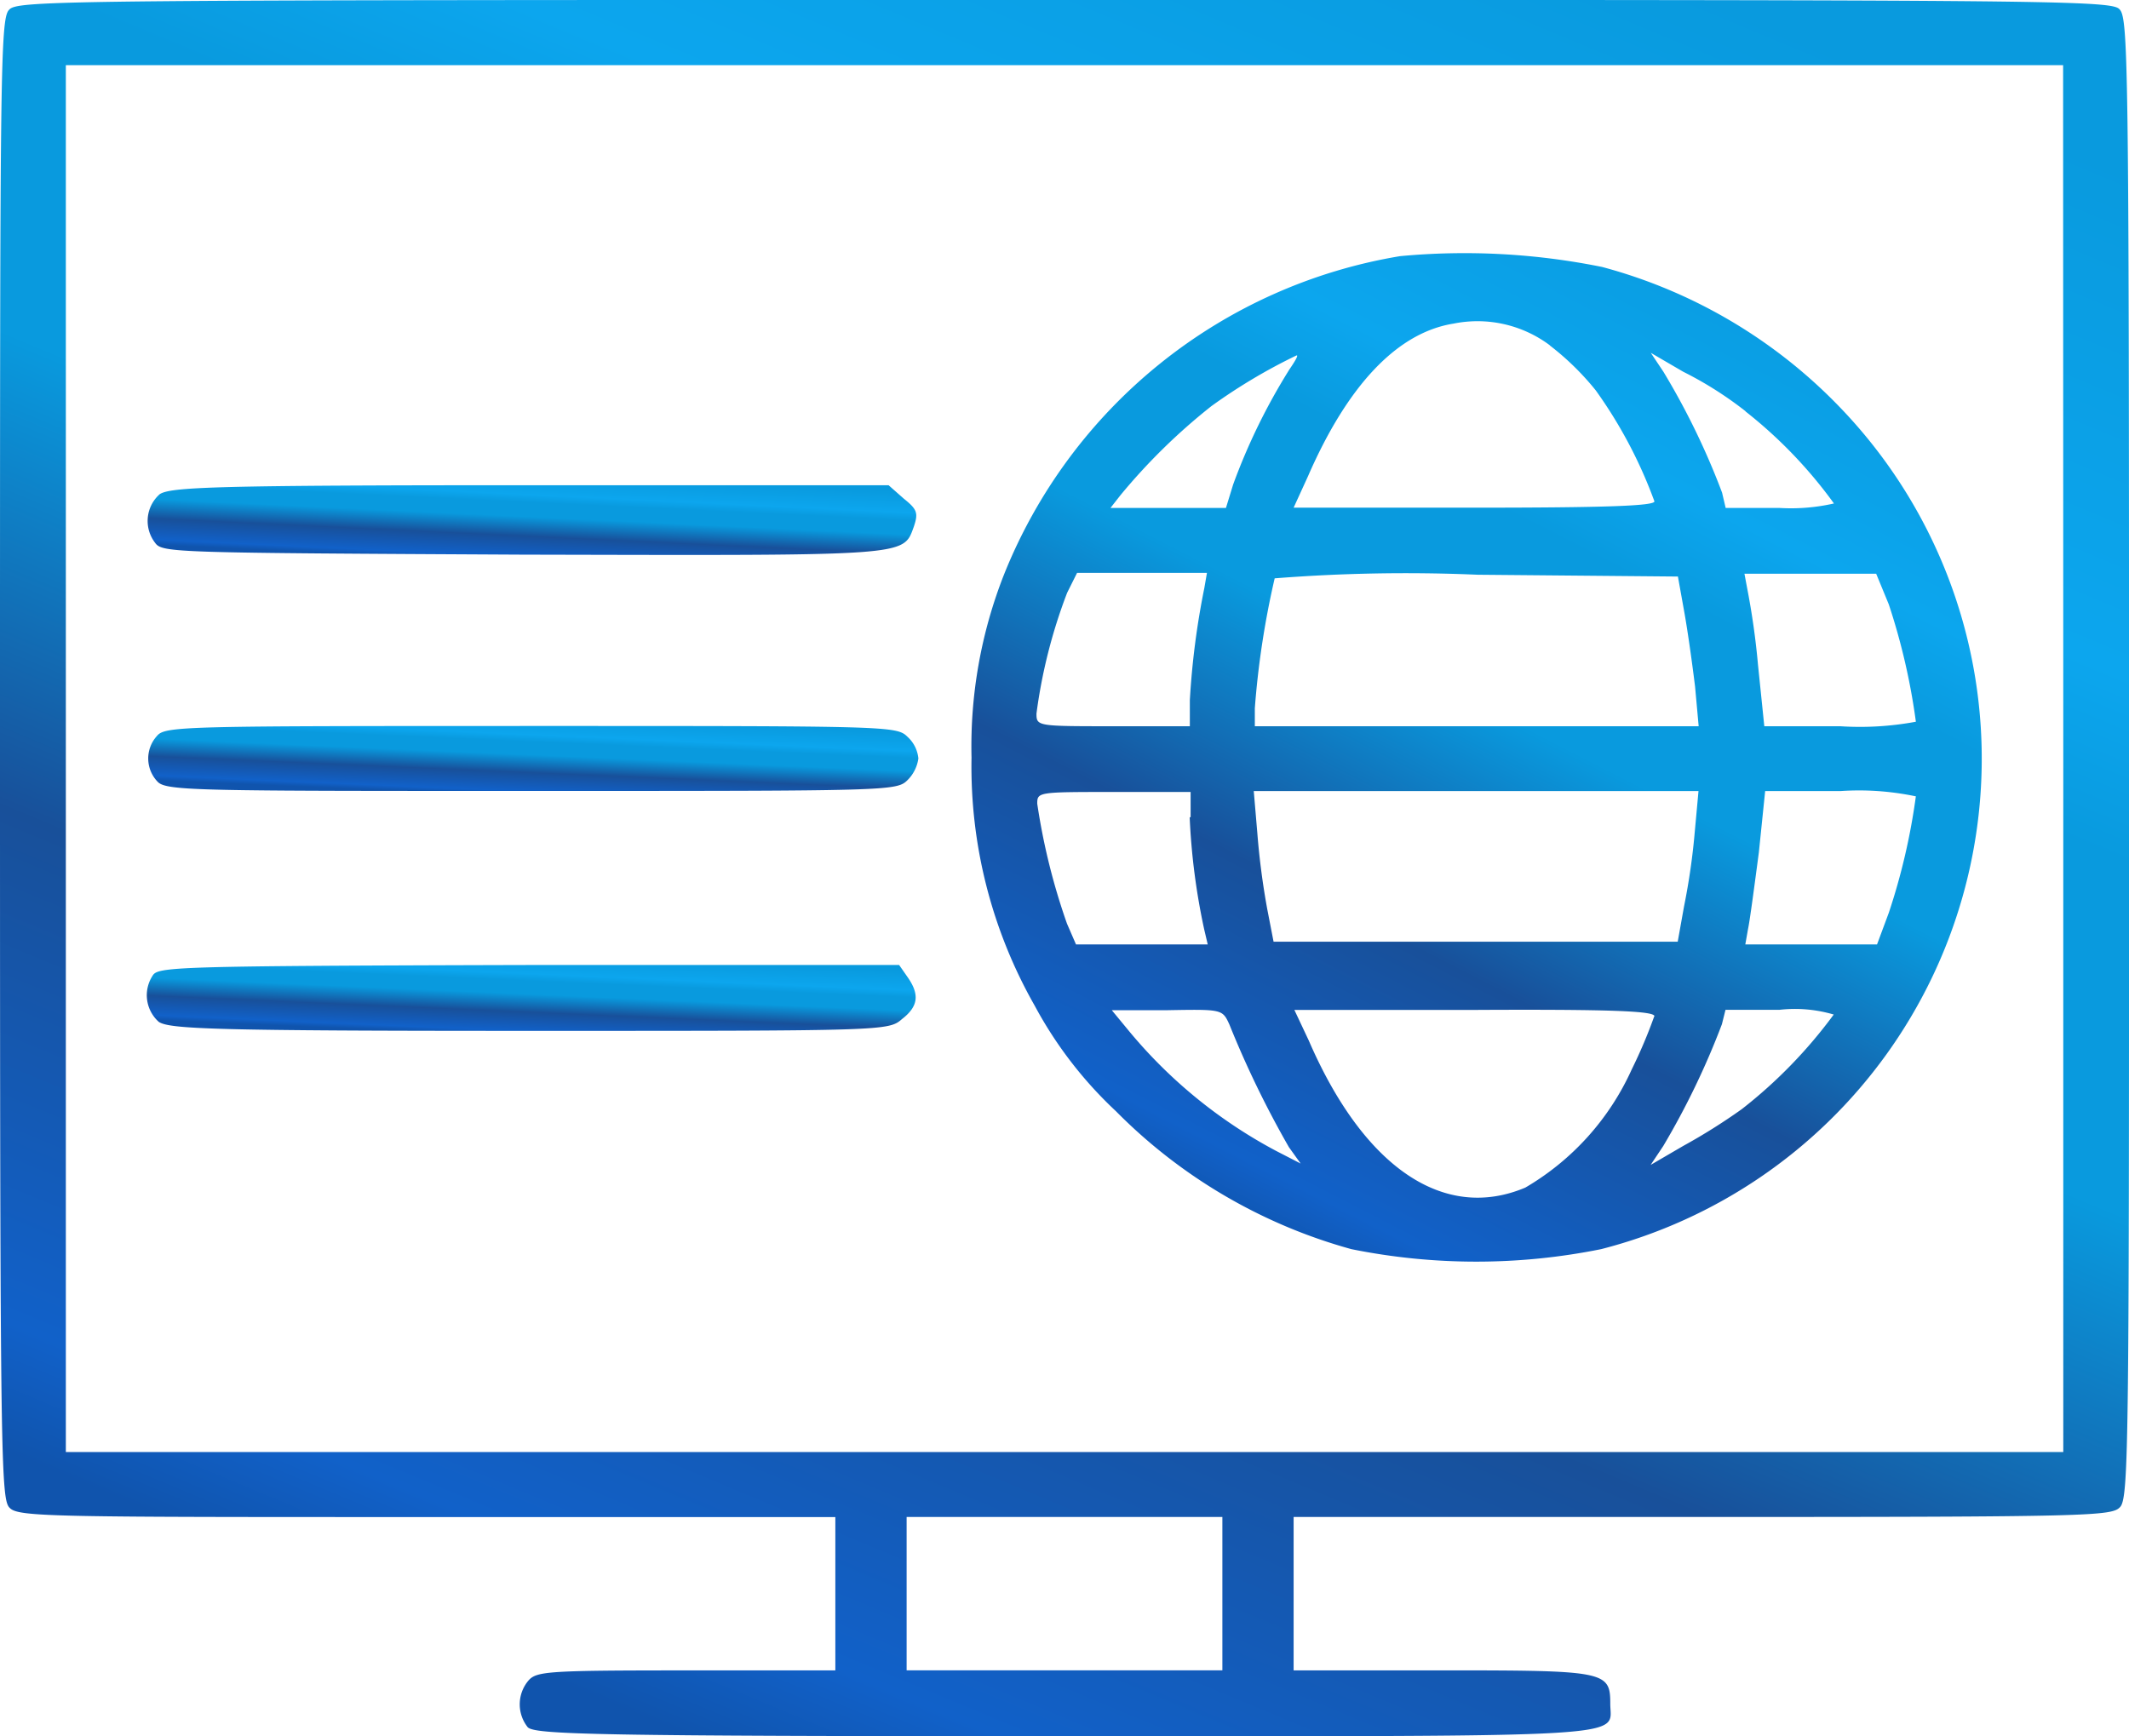
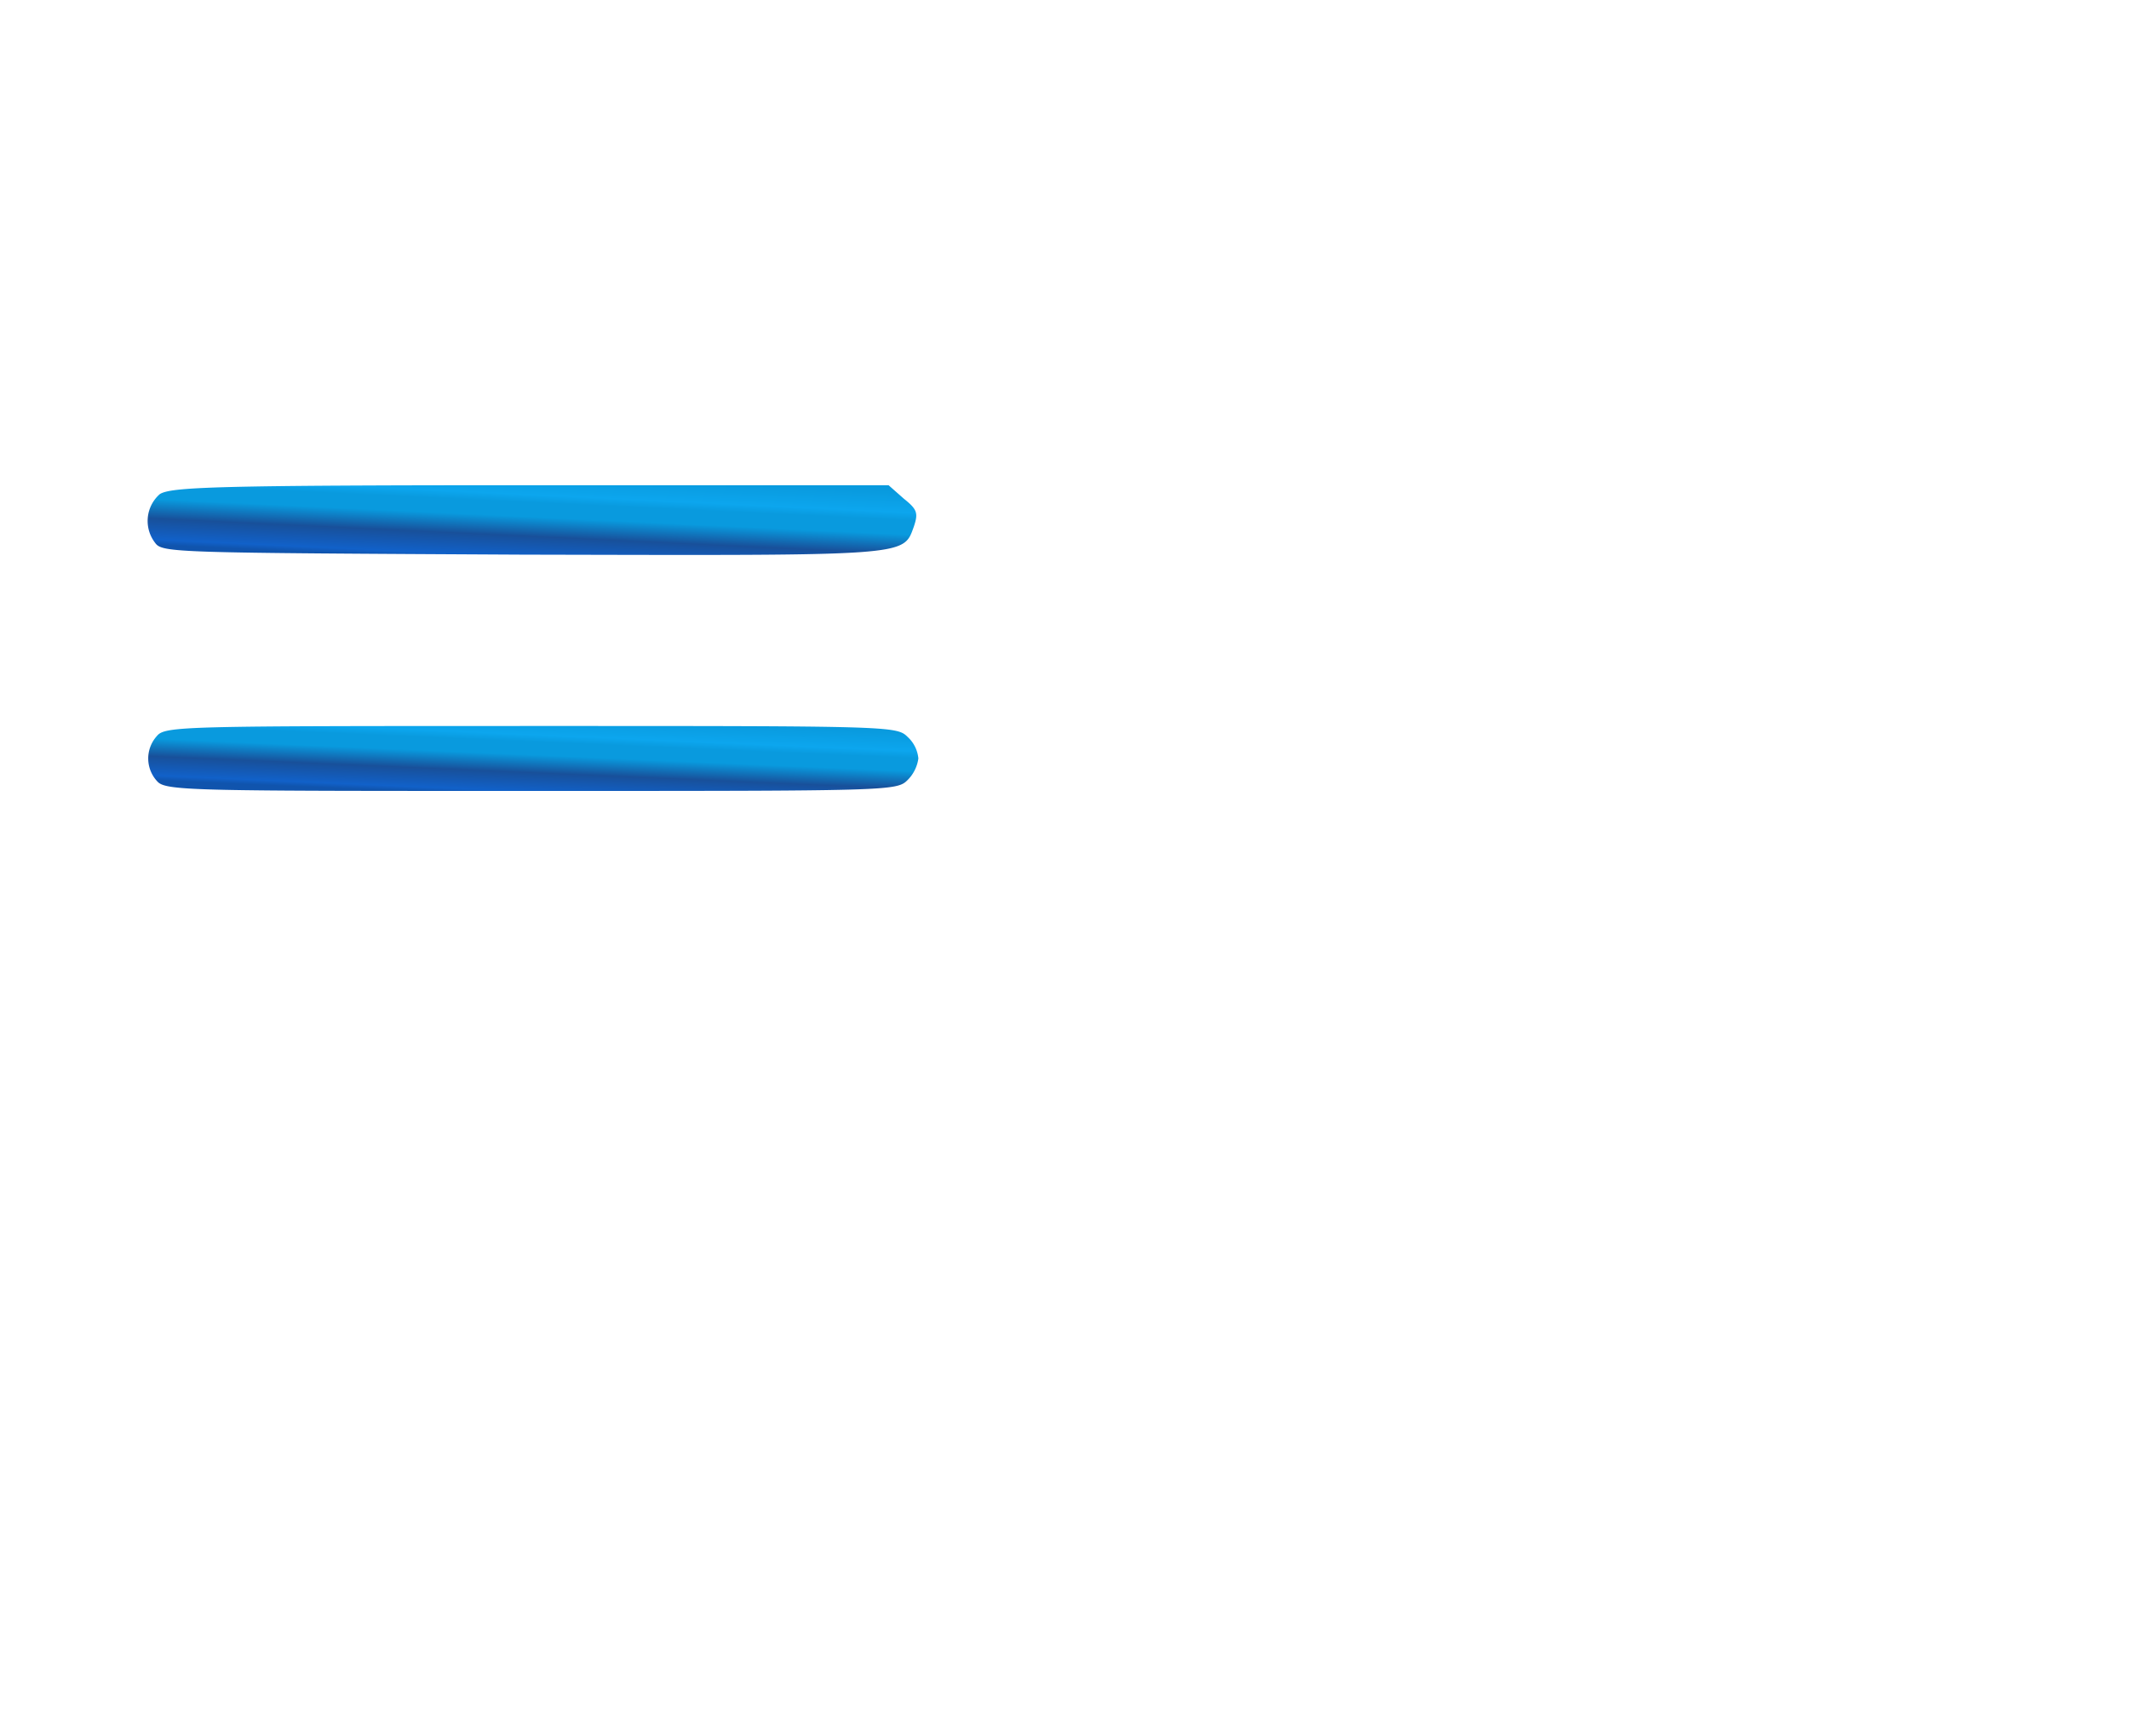
<svg xmlns="http://www.w3.org/2000/svg" width="52.026" height="42.437" viewBox="0 0 52.026 42.437">
  <defs>
    <linearGradient id="linear-gradient" x1="0.178" y1="0.922" x2="0.684" y2="-0.063" gradientUnits="objectBoundingBox">
      <stop offset="0" stop-color="#1054ad" />
      <stop offset="0.06" stop-color="#1161c9" />
      <stop offset="0.296" stop-color="#18509a" />
      <stop offset="0.516" stop-color="#099ade" />
      <stop offset="0.678" stop-color="#099ade" />
      <stop offset="0.765" stop-color="#0ca6ee" />
      <stop offset="1" stop-color="#099ade" />
    </linearGradient>
  </defs>
  <g id="webpage" transform="translate(-10 -31.8)">
    <g id="Group_14" data-name="Group 14" transform="translate(10 31.8)">
      <g id="Group_13" data-name="Group 13">
-         <path id="Path_86" data-name="Path 86" d="M10.22,32.042c-.22.22-.22,1.7-.22,18.319,0,17.349.022,18.1.242,18.3.22.22,1.124.22,10.207.22h9.964v3.748H26.776c-3.373,0-3.659.022-3.858.243a.9.9,0,0,0-.022,1.146c.176.176,1.565.22,13.117.22,14.2,0,13.337.044,13.337-.794,0-.794-.11-.816-4.1-.816H41.612V68.879H51.6c9.5,0,10.008-.022,10.207-.242.22-.22.22-1.7.22-18.319,0-17.349-.022-18.1-.242-18.3-.22-.22-2.2-.22-25.792-.22C11.411,31.8,10.419,31.8,10.22,32.042Zm50.2,18.3V67.292H11.609v-33.9H60.416ZM39.871,70.753v1.874H32.155V68.879h7.716Z" transform="translate(-10 -31.8)" fill="url(#linear-gradient)" />
-         <path id="Path_87" data-name="Path 87" d="M128.171,59.921a12.654,12.654,0,0,0-9.678,7.782,11.457,11.457,0,0,0-.794,4.475,11.82,11.82,0,0,0,1.543,6.062,10,10,0,0,0,1.984,2.579,12.914,12.914,0,0,0,5.754,3.373,15.391,15.391,0,0,0,6.106,0,12.376,12.376,0,0,0,5.842-20.568,12.553,12.553,0,0,0-5.82-3.439A16.922,16.922,0,0,0,128.171,59.921Zm3.659,2.182a6.612,6.612,0,0,1,1.124,1.1,11.3,11.3,0,0,1,1.433,2.712c0,.11-1.19.154-4.409.154H125.57l.353-.772c.97-2.227,2.182-3.505,3.549-3.726A2.948,2.948,0,0,1,131.831,62.1Zm-6.371.6a14.951,14.951,0,0,0-1.367,2.8l-.176.573h-2.822l.242-.309a14.67,14.67,0,0,1,2.227-2.182,13.7,13.7,0,0,1,2.072-1.235C125.7,62.324,125.614,62.478,125.46,62.7Zm11.155,1.014a11.238,11.238,0,0,1,2.16,2.249,4.72,4.72,0,0,1-1.323.11h-1.323l-.088-.375a17.935,17.935,0,0,0-1.433-2.954l-.309-.463.794.463A8.933,8.933,0,0,1,136.614,63.712Zm-13.227,4.321a19.338,19.338,0,0,0-.353,2.734v.639h-1.874c-1.852,0-1.874,0-1.874-.309a12.924,12.924,0,0,1,.75-2.954l.242-.485h3.174Zm11.728.573c.088.485.2,1.3.265,1.83l.088.97H124.622v-.441a21.092,21.092,0,0,1,.485-3.174,40.917,40.917,0,0,1,4.96-.088l4.894.044Zm5-.176a15.81,15.81,0,0,1,.661,2.866,7.464,7.464,0,0,1-1.852.11h-1.852l-.154-1.5a18.392,18.392,0,0,0-.265-1.874l-.066-.353h3.219Zm-17.085,5.2a16.273,16.273,0,0,0,.353,2.734l.088.375h-3.219l-.22-.507a15.755,15.755,0,0,1-.727-2.932c0-.287.022-.287,1.874-.287h1.874v.617Zm12.345.331a16.273,16.273,0,0,1-.265,1.852l-.154.86h-9.876l-.154-.794a18.188,18.188,0,0,1-.242-1.852l-.088-1.036h10.868Zm5.4-.838a15.622,15.622,0,0,1-.661,2.844l-.287.772h-3.219l.066-.375c.044-.2.154-1.036.265-1.874l.154-1.5h1.852A6.736,6.736,0,0,1,140.781,73.126ZM124,78.7a24.161,24.161,0,0,0,1.455,3l.287.4-.6-.309a11.914,11.914,0,0,1-3.615-2.954l-.4-.485h1.345C123.828,78.328,123.828,78.328,124,78.7Zm10.383-.2a12.156,12.156,0,0,1-.551,1.3,6.389,6.389,0,0,1-2.6,2.888c-1.984.838-3.946-.485-5.291-3.593l-.353-.75H130C133.33,78.328,134.388,78.372,134.388,78.5Zm4.387-.044a11.752,11.752,0,0,1-2.249,2.315,14.568,14.568,0,0,1-1.433.9l-.794.463.309-.463a19.076,19.076,0,0,0,1.433-2.976l.088-.353h1.323A3.347,3.347,0,0,1,138.775,78.46Z" transform="translate(-93.958 -53.66)" fill="url(#linear-gradient)" />
        <path id="Path_88" data-name="Path 88" d="M26.67,85.82a.873.873,0,0,0-.11,1.19c.176.242.463.242,8.972.287,9.5.022,9.3.044,9.567-.683.11-.331.088-.419-.242-.683l-.375-.331H35.73C28.015,85.6,26.935,85.644,26.67,85.82Z" transform="translate(-22.768 -73.74)" fill="url(#linear-gradient)" />
        <path id="Path_89" data-name="Path 89" d="M26.649,112.543a.818.818,0,0,0,.022,1.124c.22.22,1.058.22,9.149.22,8.73,0,8.906,0,9.171-.265a.923.923,0,0,0,.265-.529.814.814,0,0,0-.265-.529c-.265-.265-.441-.265-9.171-.265C27.311,112.3,26.848,112.3,26.649,112.543Z" transform="translate(-22.814 -94.554)" fill="url(#linear-gradient)" />
-         <path id="Path_90" data-name="Path 90" d="M26.441,139.065a.873.873,0,0,0,.154,1.124c.265.176,1.345.22,9.06.22,8.664,0,8.774,0,9.1-.287.4-.309.441-.6.132-1.036l-.2-.287H35.656C26.838,138.822,26.573,138.844,26.441,139.065Z" transform="translate(-22.715 -115.212)" fill="url(#linear-gradient)" />
      </g>
    </g>
  </g>
</svg>